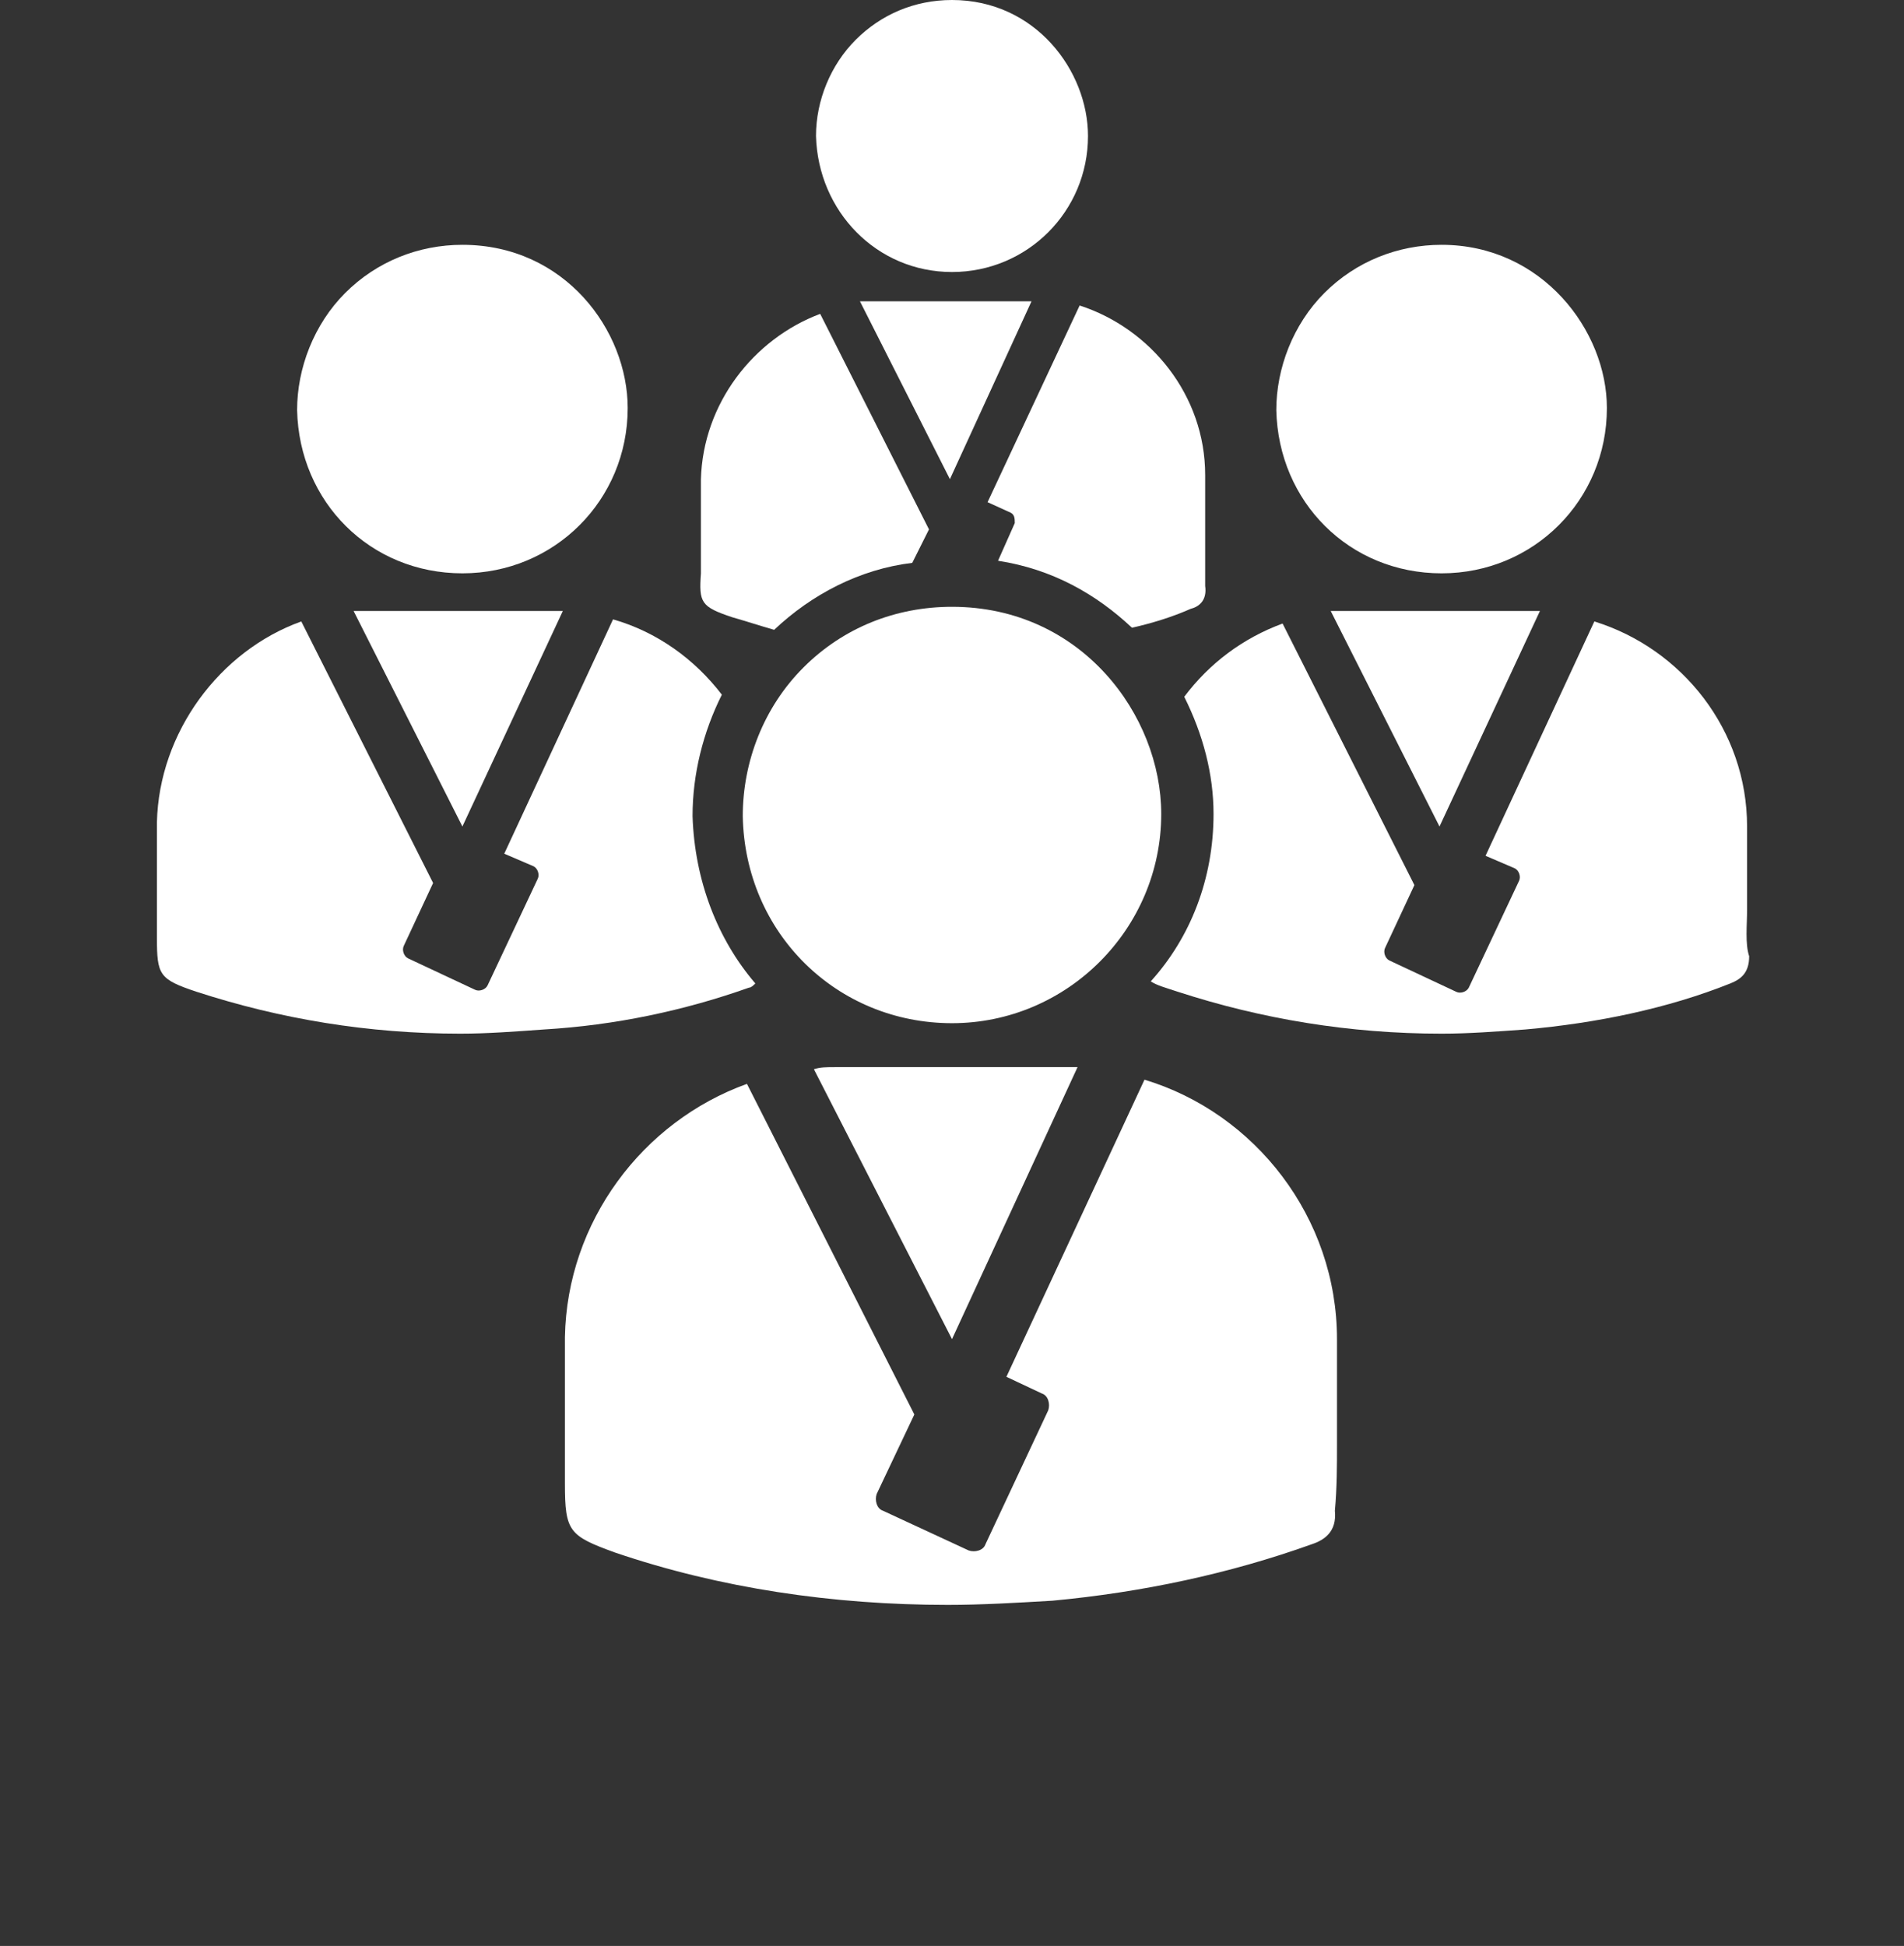
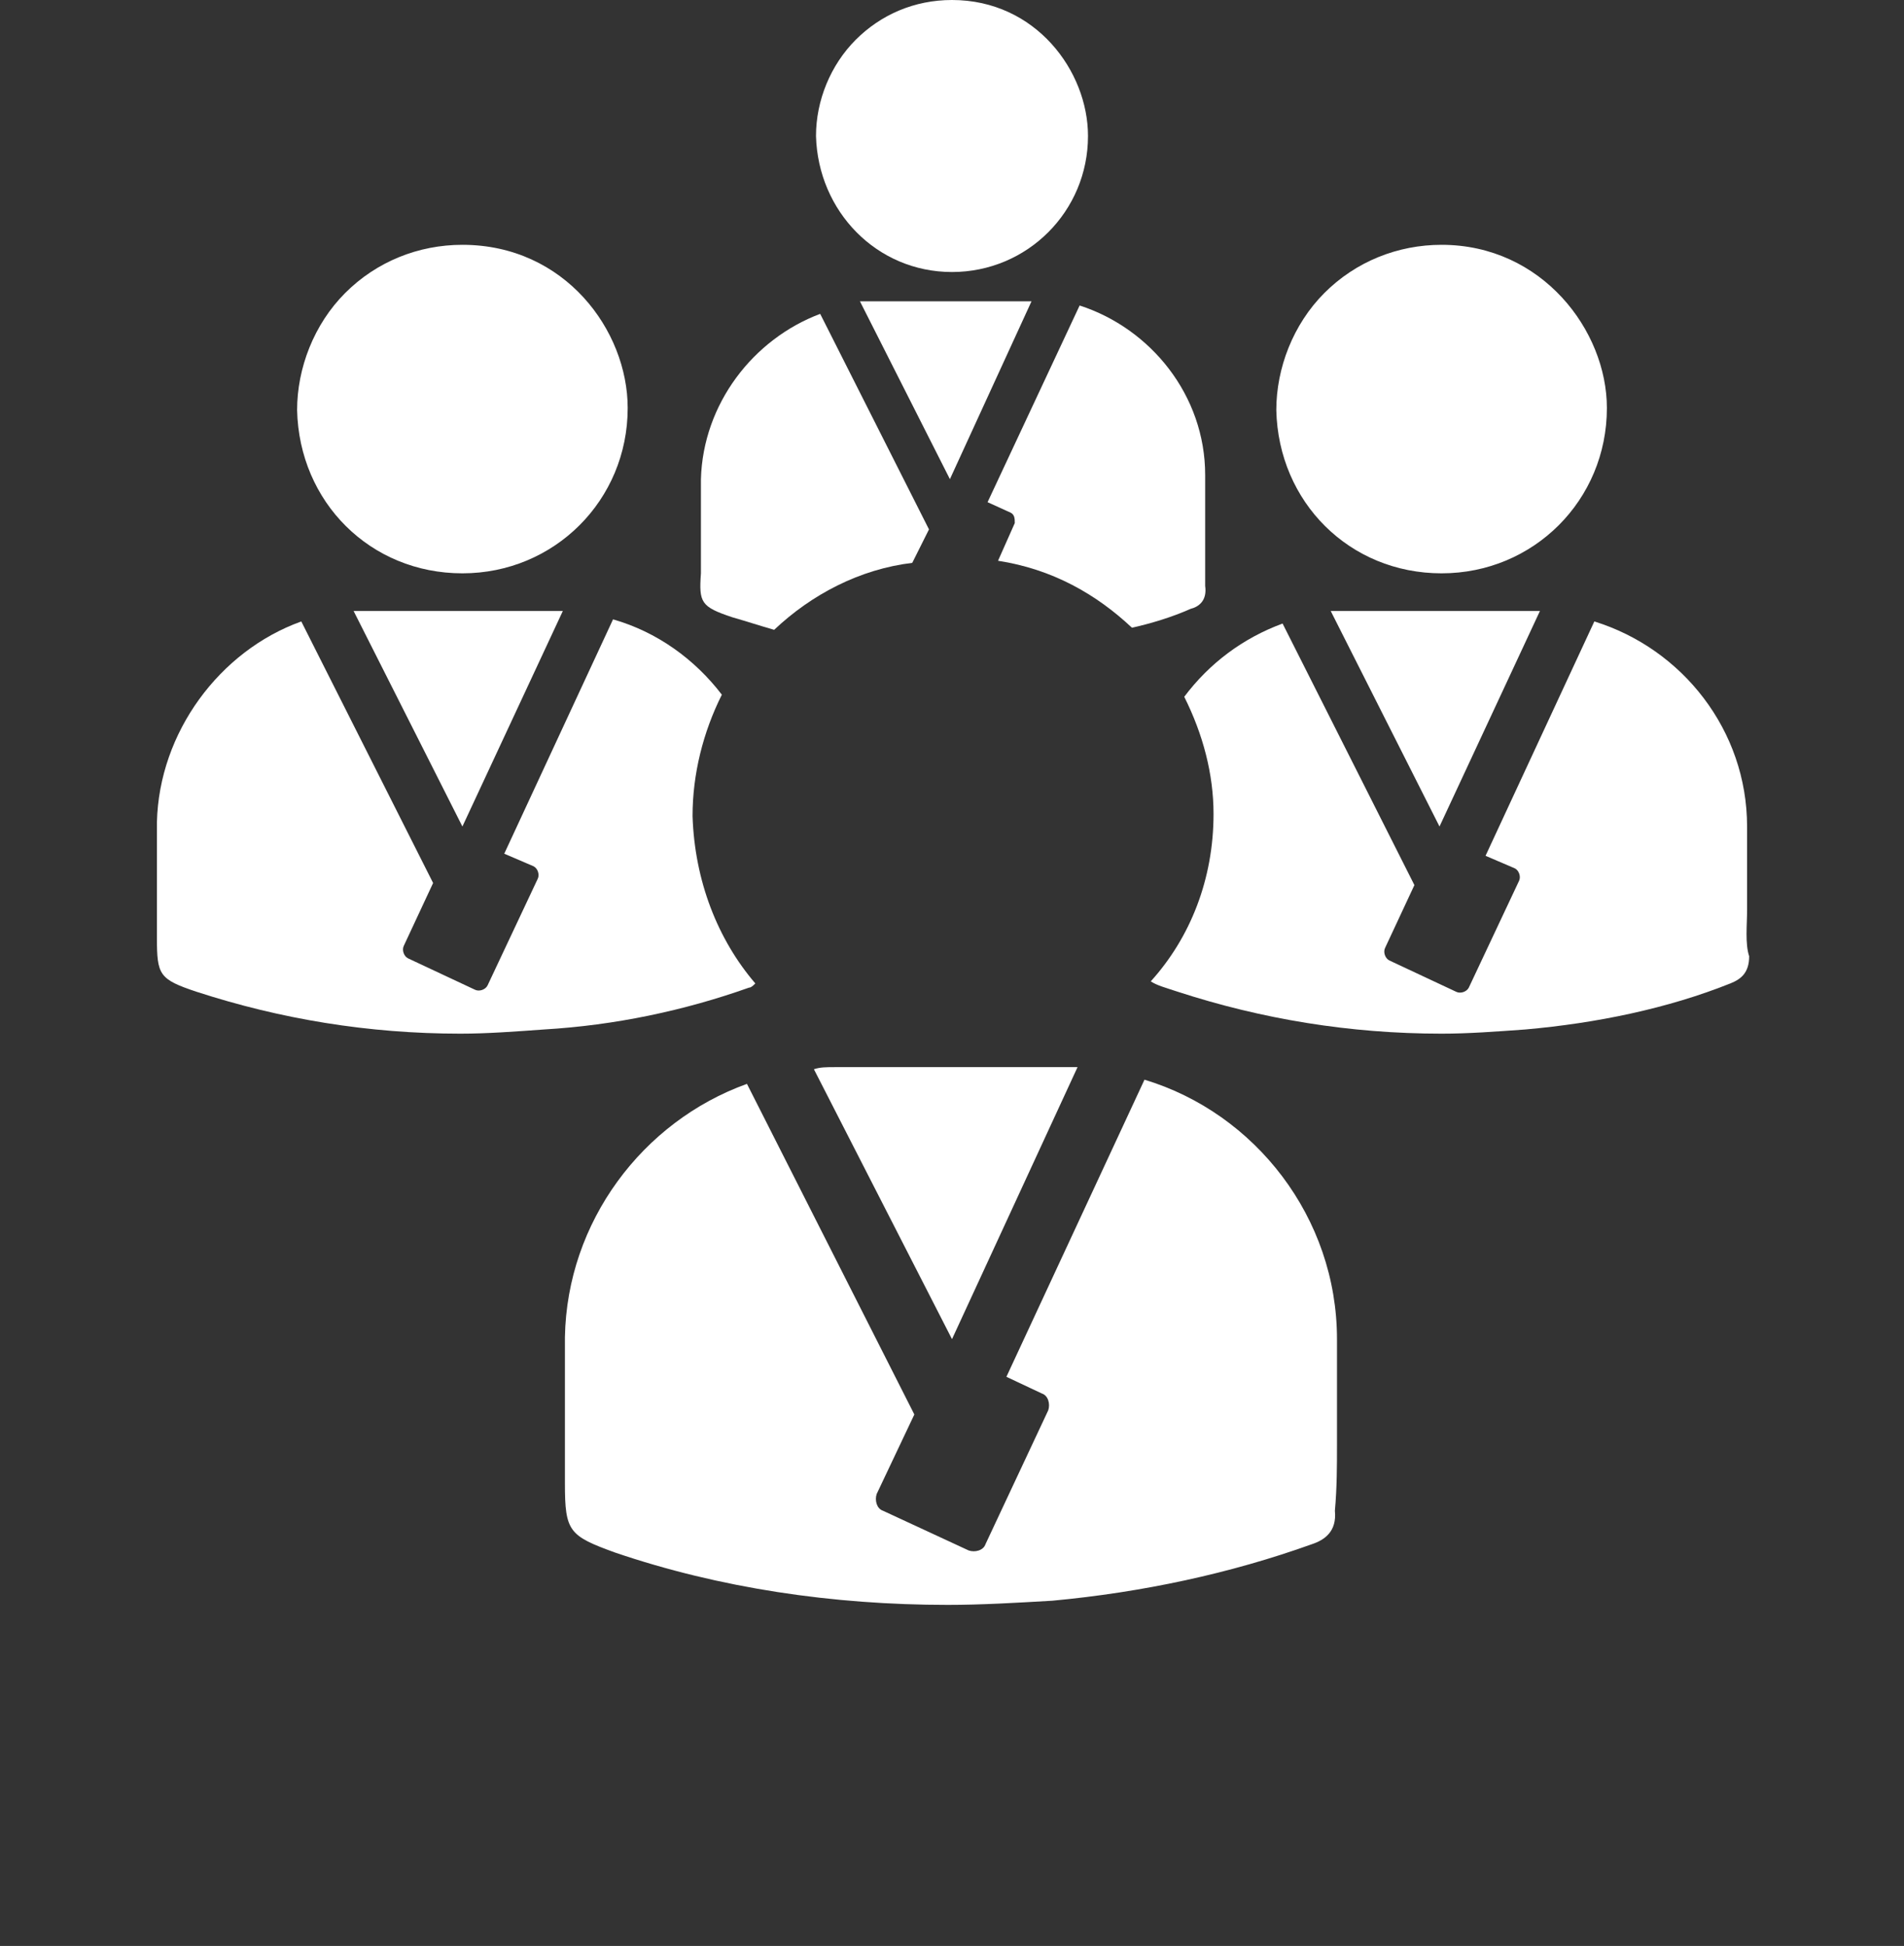
<svg xmlns="http://www.w3.org/2000/svg" version="1.1" id="Capa_1" x="0px" y="0px" viewBox="0 0 91 93" enable-background="new 0 0 91 93" xml:space="preserve">
  <rect x="0" y="0" width="91" height="93" fill="#333333" stroke="none" />
  <g>
    <g>
      <path fill="#FFFFFF" d="M22.1,39.5l4.8-10.3c-0.1,0-0.2,0-0.4,0c-2.9,0-5.9,0-8.8,0c-0.3,0-0.6,0-0.8,0L22.1,39.5z" />
      <path fill="#FFFFFF" d="M35.8,47.2c0.1,0,0.2-0.1,0.3-0.2c-1.8-2.1-2.9-4.9-3-8c0-2,0.5-4,1.4-5.8c-1.3-1.7-3.1-3-5.2-3.6    l-5.2,11.2l1.4,0.6c0.2,0.1,0.3,0.4,0.2,0.6l-2.4,5.1c-0.1,0.2-0.4,0.3-0.6,0.2l-3.2-1.5c-0.2-0.1-0.3-0.4-0.2-0.6l1.4-3    l-6.3-12.5c-3.9,1.4-6.8,5.3-6.9,9.6c0,1.3,0,2.5,0,3.8l0,1.7c0,1.8,0.1,2,1.9,2.6c4,1.3,8.2,2,12.6,2c1.3,0,2.6-0.1,4-0.2    C29.4,49,32.7,48.3,35.8,47.2z" />
      <path fill="#FFFFFF" d="M22.1,11.7c-2.1,0-4.1,0.8-5.6,2.3c-1.5,1.5-2.3,3.6-2.3,5.6c0.1,4.4,3.5,7.8,7.9,7.8v-0.4v0l0,0v0l0,0.4    c4.4,0,7.9-3.5,7.9-7.9C30,15.8,27,11.7,22.1,11.7z" />
    </g>
    <g>
      <path fill="#FFFFFF" d="M68.8,39.5l4.8-10.3c-0.1,0-0.2,0-0.4,0c-2.9,0-5.9,0-8.8,0c-0.3,0-0.6,0-0.8,0L68.8,39.5z" />
      <path fill="#FFFFFF" d="M68.9,11.7c-2.1,0-4.1,0.8-5.6,2.3c-1.5,1.5-2.3,3.6-2.3,5.6c0.1,4.4,3.5,7.8,7.9,7.8v-0.4v0l0,0v0l0,0.4    c4.4,0,7.9-3.5,7.9-7.9C76.8,15.8,73.7,11.7,68.9,11.7z" />
      <path fill="#FFFFFF" d="M83.5,43.5c0-0.3,0-0.7,0-1l0-0.9c0-0.7,0-1.4,0-2.1c0-4.6-3.1-8.5-7.3-9.8l-5.2,11.2l1.4,0.6    c0.2,0.1,0.3,0.4,0.2,0.6l-2.4,5.1c-0.1,0.2-0.4,0.3-0.6,0.2l-3.2-1.5c-0.2-0.1-0.3-0.4-0.2-0.6l1.4-3l-6.3-12.5    c-1.9,0.7-3.5,1.9-4.7,3.5c0.9,1.8,1.4,3.7,1.4,5.6c0,3.1-1.1,5.9-3,8c0.3,0.2,0.7,0.3,1.3,0.5c4,1.3,8.2,2,12.6,2    c1.3,0,2.6-0.1,4-0.2c3.4-0.3,6.8-1,9.8-2.2c0.5-0.2,0.9-0.5,0.9-1.3C83.4,45.1,83.5,44.2,83.5,43.5z" />
    </g>
    <g>
      <path fill="#FFFFFF" d="M45.4,22.9l3.9-8.5c-0.1,0-0.2,0-0.3,0c-2.4,0-4.8,0-7.2,0c-0.2,0-0.5,0-0.7,0L45.4,22.9z" />
      <path fill="#FFFFFF" d="M45.5,0c-1.8,0-3.4,0.7-4.6,1.9c-1.2,1.2-1.9,2.9-1.9,4.6c0.1,3.6,2.9,6.5,6.5,6.5v-0.4v0l0,0v0l0,0.4    c3.6,0,6.5-2.9,6.5-6.5C52,3.4,49.5,0,45.5,0z" />
      <g>
        <path fill="#FFFFFF" d="M48.5,25l-0.8,1.8c2.6,0.4,4.7,1.6,6.4,3.2c0.9-0.2,1.9-0.5,2.8-0.9c0.4-0.1,0.8-0.4,0.7-1.1     c0-0.7,0-1.3,0-2c0-0.3,0-0.6,0-0.8l0-0.8c0-0.6,0-1.1,0-1.7c0-3.8-2.6-7-6-8.1L47.2,24l1.1,0.5C48.5,24.6,48.5,24.8,48.5,25z" />
        <path fill="#FFFFFF" d="M35,29.5c0.7,0.2,1.3,0.4,2,0.6c1.8-1.7,4.1-2.9,6.6-3.2l0.8-1.6l-5.2-10.3c-3.2,1.2-5.6,4.3-5.7,7.9     c0,1,0,2.1,0,3.1l0,1.4C33.4,28.8,33.5,29,35,29.5z" />
      </g>
    </g>
    <g>
      <g>
        <path fill="#FFFFFF" d="M63.9,69.1c0-0.4,0-0.9,0-1.3l0-1.2c0-0.9,0-1.7,0-2.6c0-5.8-3.9-10.8-9.2-12.4l-6.6,14.2l1.7,0.8     c0.3,0.1,0.4,0.5,0.3,0.8l-3,6.4c-0.1,0.3-0.5,0.4-0.8,0.3l-4.1-1.9c-0.3-0.1-0.4-0.5-0.3-0.8l1.8-3.8l-8-15.8     c-5,1.8-8.6,6.6-8.7,12.1c0,1.6,0,3.2,0,4.8l0,2.2c0,2.3,0.2,2.5,2.4,3.3c5,1.7,10.4,2.5,15.9,2.5c1.6,0,3.3-0.1,5-0.2     c4.3-0.4,8.5-1.3,12.4-2.7c0.6-0.2,1.2-0.6,1.1-1.6C63.9,71.1,63.9,70,63.9,69.1z" />
        <path fill="#FFFFFF" d="M45.5,64l6-13c-0.2,0-0.3,0-0.5,0c-3.7,0-7.4,0-11.1,0c-0.4,0-0.7,0-1,0.1L45.5,64z" />
      </g>
-       <path fill="#FFFFFF" d="M45.5,29c-2.7,0-5.2,1-7.1,2.9c-1.9,1.9-2.9,4.5-2.9,7.1c0.1,5.6,4.5,9.9,10,9.9v-0.6v0l0,0v0l0,0.6    c5.5,0,10-4.5,10-10C55.5,34.2,51.7,29,45.5,29z" />
    </g>
  </g>
</svg>